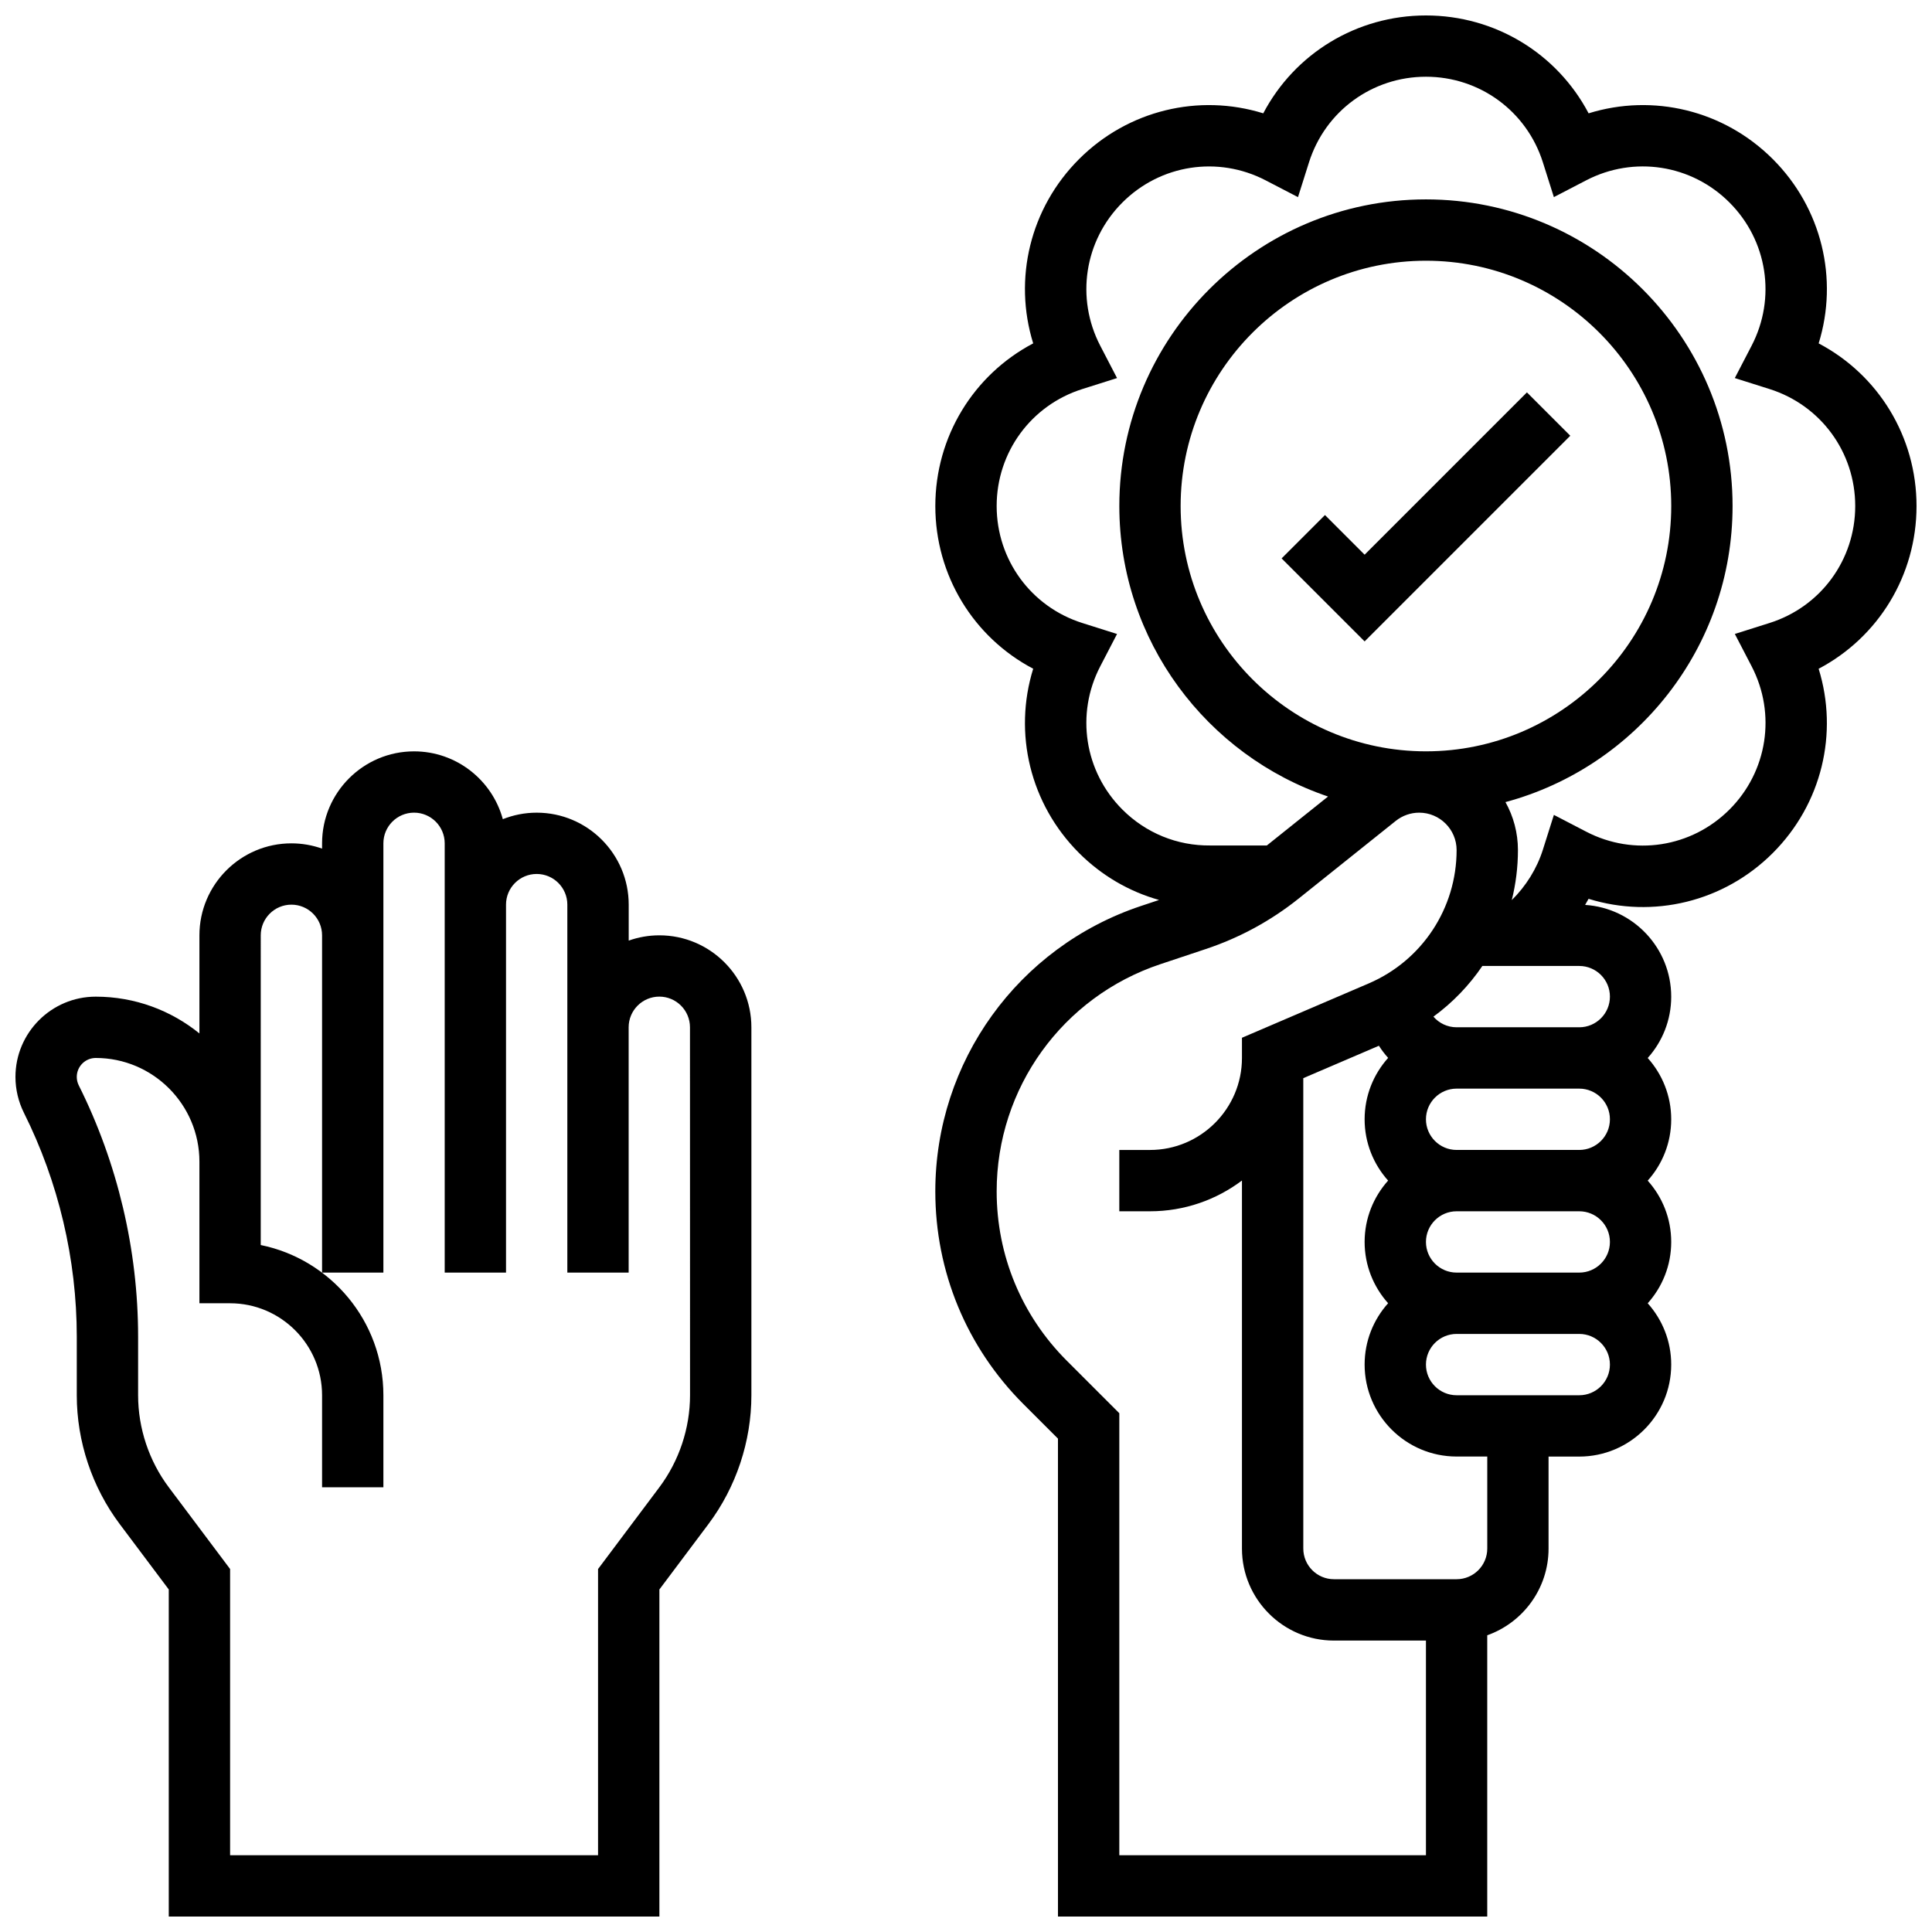
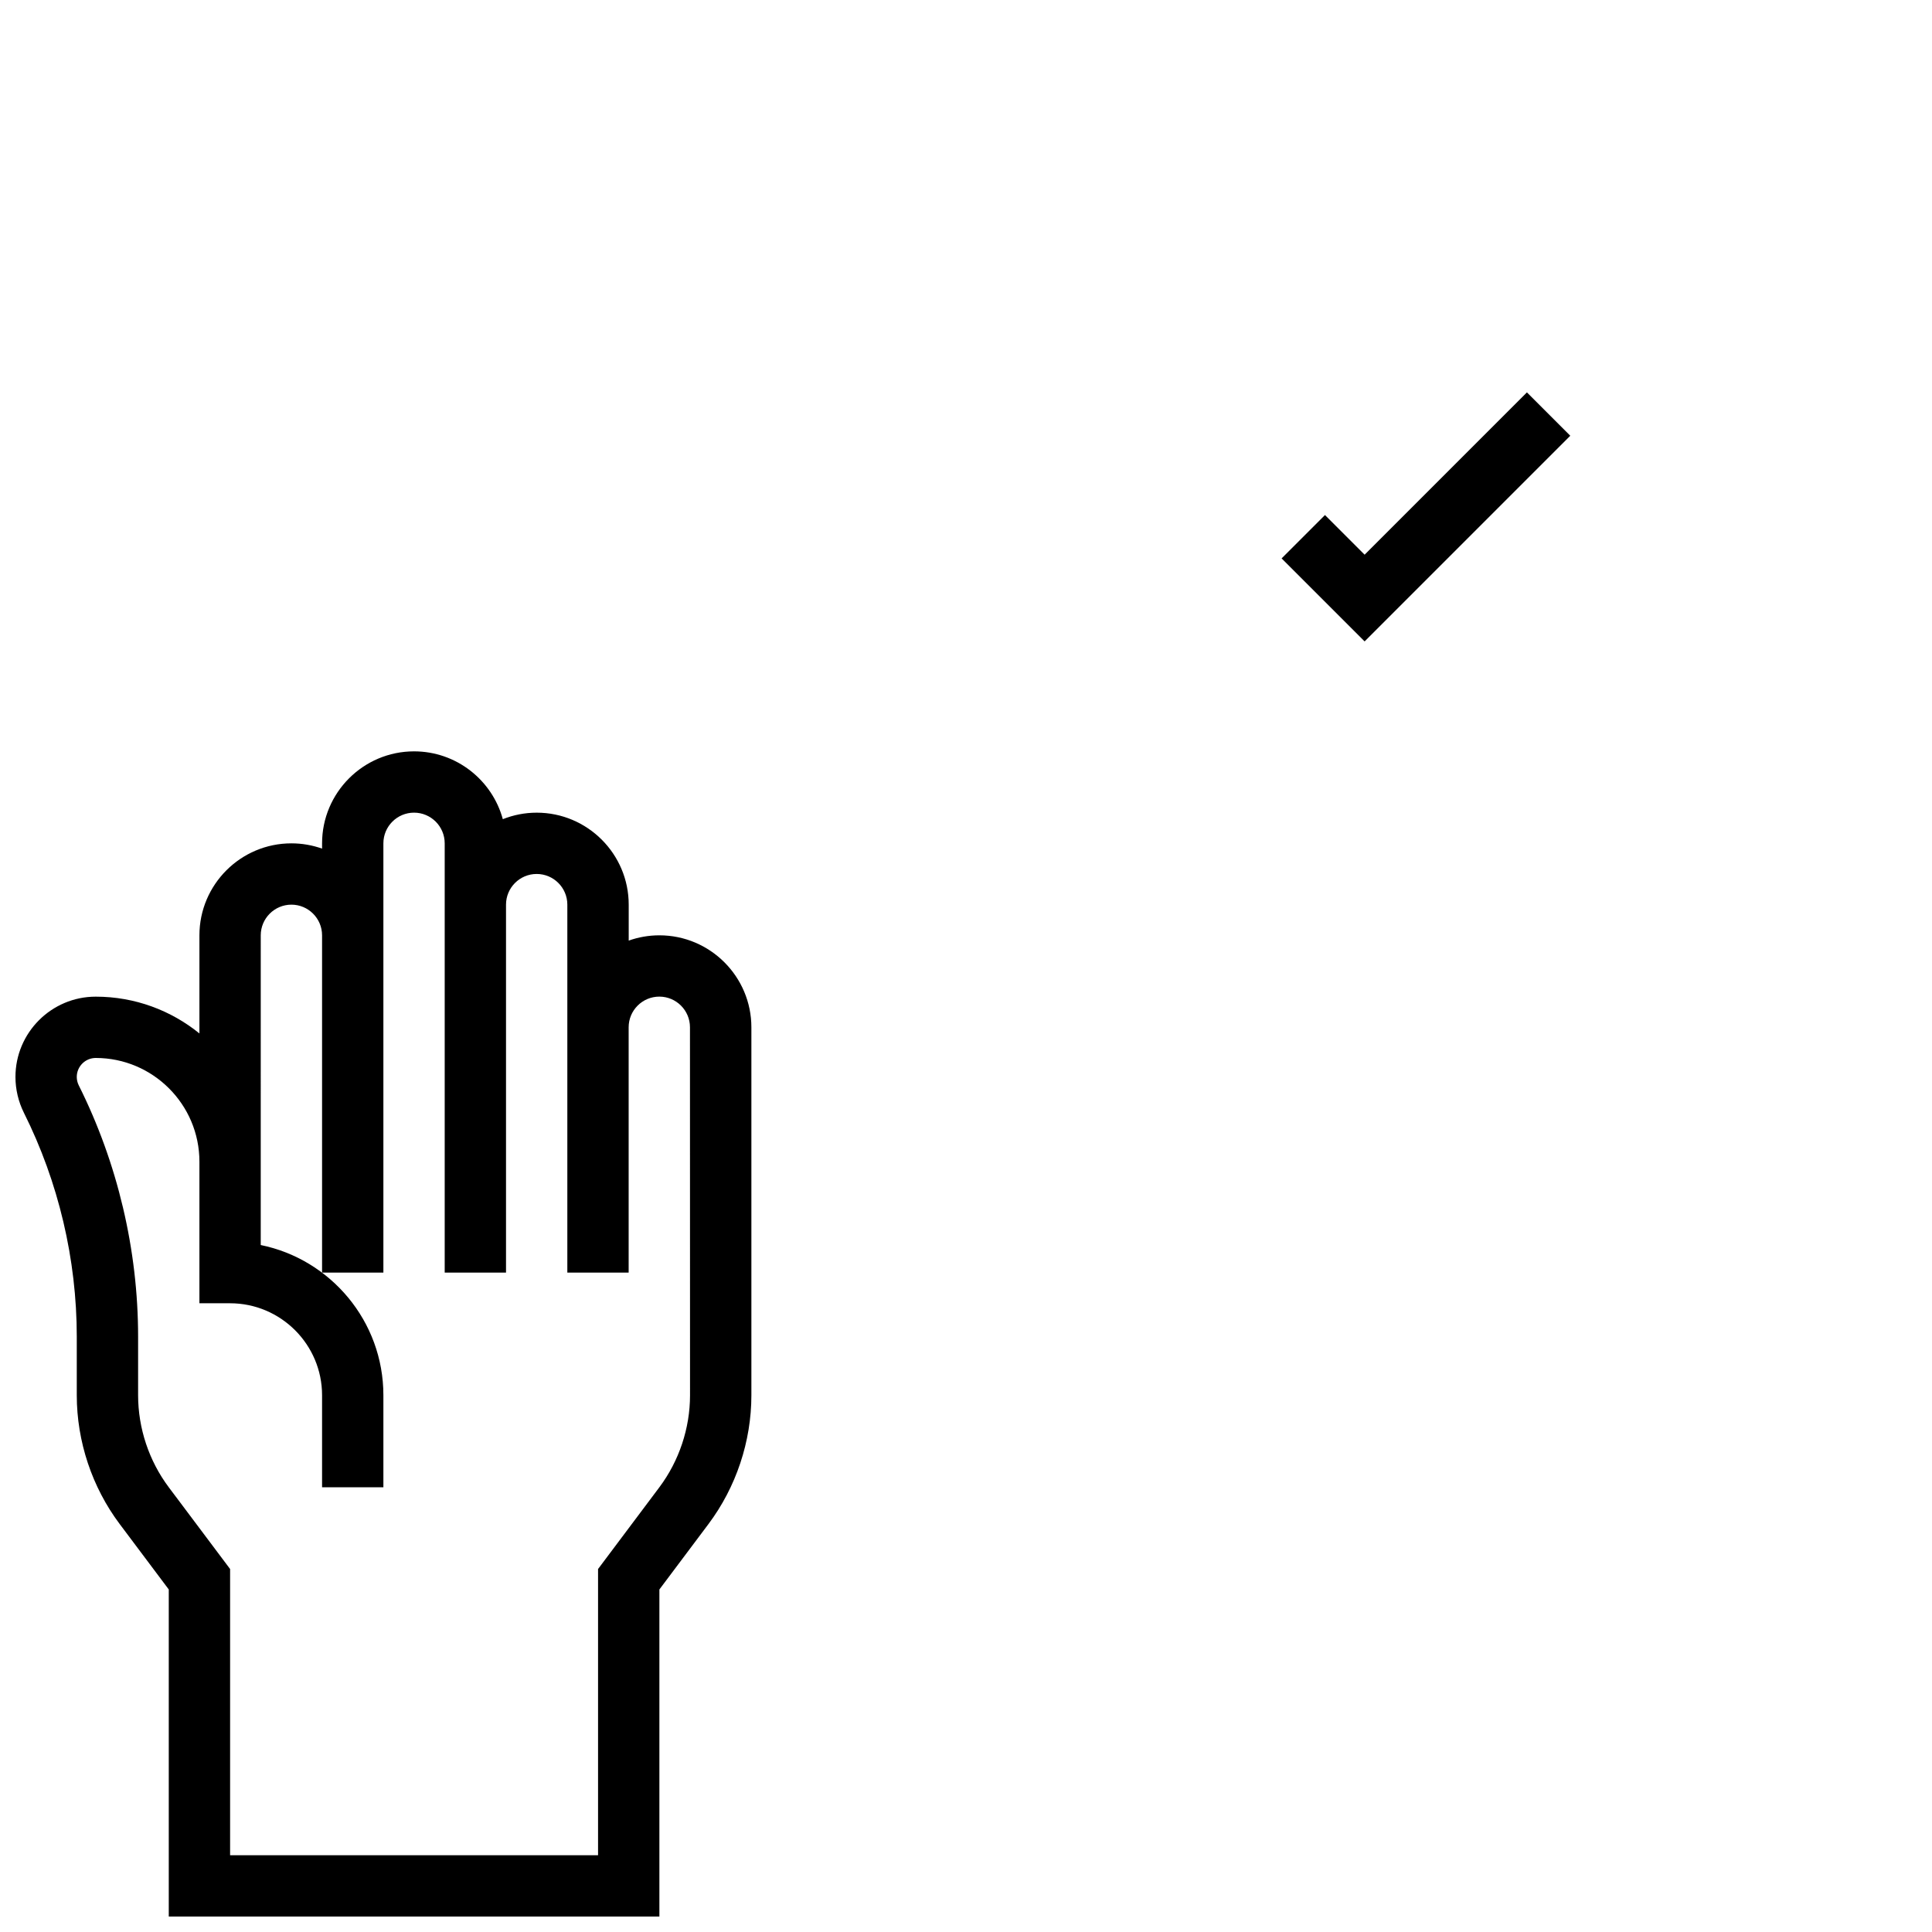
<svg xmlns="http://www.w3.org/2000/svg" width="800px" height="800px" version="1.1" viewBox="144 144 512 512">
  <defs>
    <clipPath id="b">
      <path d="m148.09 343h195.91v308.9h-195.91z" />
    </clipPath>
    <clipPath id="a">
-       <path d="m391 148.09h260.9v503.81h-260.9z" />
-     </clipPath>
+       </clipPath>
  </defs>
  <g clip-path="url(#b)">
    <path d="m318.74 391.87c-2.848 0-5.582 0.496-8.125 1.398v-9.523c0-13.441-10.938-24.379-24.379-24.379-3.172 0-6.203 0.617-8.984 1.723-2.82-10.344-12.293-17.973-23.52-17.973-13.441 0-24.379 10.938-24.379 24.379v1.398c-2.543-0.902-5.277-1.398-8.125-1.398-13.441 0-24.379 10.938-24.379 24.379v26c-7.512-6.094-17.074-9.75-27.48-9.75-11.73 0-21.273 9.543-21.273 21.273 0 3.285 0.777 6.574 2.246 9.516 9.16 18.324 14.004 38.84 14.004 59.328v15.52c0 12.227 4.039 24.348 11.375 34.129l13.004 17.336v86.676h130.02v-86.676l13.004-17.336c7.332-9.781 11.375-21.902 11.375-34.129v-97.512c0-13.441-10.938-24.379-24.379-24.379zm8.125 121.89c0 8.734-2.887 17.391-8.125 24.379l-16.25 21.668v75.844h-97.512v-75.844l-16.254-21.668c-5.238-6.984-8.125-15.645-8.125-24.379v-15.52c0-23-5.438-46.031-15.723-66.598-0.348-0.695-0.531-1.473-0.531-2.246 0-2.769 2.254-5.023 5.023-5.023 15.152 0 27.48 12.328 27.48 27.484v37.523h8.125c13.441 0 24.379 10.938 24.379 24.379v24.379h16.25v-24.379c0-19.621-13.98-36.039-32.504-39.812v-22.09l0.004-59.988c0-4.481 3.644-8.125 8.125-8.125 4.481 0 8.125 3.644 8.125 8.125v89.387h16.25v-113.77c0-4.481 3.644-8.125 8.125-8.125 4.481 0 8.125 3.644 8.125 8.125v113.76h16.25v-97.512c0-4.481 3.644-8.125 8.125-8.125 4.481 0 8.125 3.644 8.125 8.125v97.512h16.25v-65.008c0-4.481 3.644-8.125 8.125-8.125 4.481 0 8.125 3.644 8.125 8.125z" />
  </g>
  <path d="m505.64 291-10.508-10.508-11.492 11.492 22 21.996 54.5-54.5-11.492-11.492z" />
  <g clip-path="url(#a)">
-     <path d="m651.9 278.11c0-18.391-10.133-34.793-25.938-43.109 5.293-17.059 0.859-35.824-12.141-48.824-13.004-13.004-31.766-17.438-48.824-12.145-8.32-15.805-24.723-25.938-43.113-25.938s-34.793 10.133-43.109 25.938c-17.059-5.293-35.824-0.859-48.824 12.141-13.004 13.004-17.438 31.766-12.145 48.824-15.801 8.32-25.938 24.723-25.938 43.113s10.133 34.793 25.938 43.109c-5.293 17.059-0.859 35.824 12.141 48.824 6.008 6.004 13.289 10.23 21.215 12.457l-4.785 1.594c-32.605 10.867-54.512 41.262-54.512 75.633 0 21.297 8.293 41.312 23.348 56.371l9.156 9.152 0.004 126.65h113.76v-74.531c9.457-3.356 16.25-12.387 16.25-22.98v-24.379h8.125c13.441 0 24.379-10.938 24.379-24.379 0-6.238-2.359-11.934-6.227-16.25 3.867-4.316 6.227-10.012 6.227-16.25 0-6.238-2.359-11.934-6.227-16.25 3.867-4.316 6.227-10.012 6.227-16.25 0-6.238-2.359-11.938-6.227-16.25 3.867-4.316 6.227-10.012 6.227-16.25 0-12.918-10.098-23.512-22.816-24.32 0.309-0.535 0.625-1.07 0.914-1.617 17.062 5.293 35.828 0.863 48.828-12.141 13.004-13.004 17.438-31.766 12.145-48.824 15.809-8.328 25.941-24.73 25.941-43.121zm-211.27 357.54v-117.13l-13.914-13.914c-11.988-11.988-18.59-27.93-18.59-44.883 0-27.363 17.441-51.562 43.398-60.211l12.066-4.023c8.949-2.984 17.223-7.484 24.59-13.379l25.715-20.57c1.754-1.402 3.953-2.176 6.199-2.176 5.473 0 9.922 4.449 9.922 9.922 0 15.398-9.145 29.27-23.301 35.336l-33.582 14.395v5.356c0 13.441-10.938 24.379-24.379 24.379h-8.125v16.25h8.125c9.141 0 17.582-3.039 24.379-8.152v97.539c0 13.441 10.938 24.379 24.379 24.379h24.379v56.883zm81.258-292.54c-35.844 0-65.008-29.16-65.008-65.008 0-35.844 29.16-65.008 65.008-65.008 35.844 0 65.008 29.16 65.008 65.008 0 35.844-29.16 65.008-65.008 65.008zm48.758 97.512c0 4.481-3.644 8.125-8.125 8.125h-32.504c-4.481 0-8.125-3.644-8.125-8.125 0-4.481 3.644-8.125 8.125-8.125h32.504c4.481 0 8.125 3.644 8.125 8.125zm0 32.504c0 4.481-3.644 8.125-8.125 8.125h-32.504c-4.481 0-8.125-3.644-8.125-8.125 0-4.481 3.644-8.125 8.125-8.125h32.504c4.481 0 8.125 3.644 8.125 8.125zm-32.504 81.258c0 4.481-3.644 8.125-8.125 8.125h-32.504c-4.481 0-8.125-3.644-8.125-8.125l-0.004-124.66 20.039-8.59c0.727 1.145 1.547 2.219 2.449 3.219-3.875 4.32-6.234 10.023-6.234 16.266 0 6.238 2.359 11.934 6.227 16.25-3.867 4.316-6.227 10.012-6.227 16.25 0 6.238 2.359 11.934 6.227 16.25-3.867 4.316-6.227 10.012-6.227 16.25 0 13.441 10.938 24.379 24.379 24.379h8.125zm24.379-40.629h-32.504c-4.481 0-8.125-3.644-8.125-8.125s3.644-8.125 8.125-8.125h32.504c4.481 0 8.125 3.644 8.125 8.125s-3.644 8.125-8.125 8.125zm8.125-105.64c0 4.481-3.644 8.125-8.125 8.125h-32.504c-2.438 0-4.644-1.086-6.144-2.816 5.102-3.731 9.473-8.285 12.969-13.434h25.68c4.481 0 8.125 3.644 8.125 8.125zm42.32-99.023-9.215 2.914 4.453 8.574c6.559 12.633 4.199 27.887-5.875 37.957-10.07 10.07-25.328 12.434-37.957 5.871l-8.574-4.453-2.914 9.215c-1.594 5.031-4.473 9.648-8.246 13.367 1.066-4.273 1.633-8.719 1.633-13.262 0-4.609-1.203-8.941-3.305-12.711 34.617-9.301 60.184-40.945 60.184-78.465 0-44.805-36.453-81.258-81.258-81.258s-81.258 36.453-81.258 81.258c0 35.734 23.195 66.133 55.309 76.988l-16.215 12.973h-15.004c-8.754 0.098-17.059-3.301-23.277-9.516-10.07-10.07-12.434-25.324-5.871-37.957l4.453-8.574-9.215-2.914c-13.57-4.301-22.688-16.758-22.688-31s9.117-26.699 22.688-30.992l9.215-2.914-4.453-8.574c-6.559-12.633-4.199-27.887 5.875-37.957 10.07-10.07 25.324-12.434 37.957-5.871l8.574 4.453 2.914-9.215c4.293-13.574 16.75-22.695 30.992-22.695 14.242 0 26.699 9.117 30.992 22.688l2.914 9.215 8.574-4.453c12.629-6.559 27.883-4.199 37.957 5.875 10.07 10.07 12.434 25.324 5.871 37.957l-4.453 8.574 9.215 2.914c13.578 4.297 22.695 16.754 22.695 30.996s-9.117 26.699-22.688 30.992z" />
-   </g>
+     </g>
</svg>